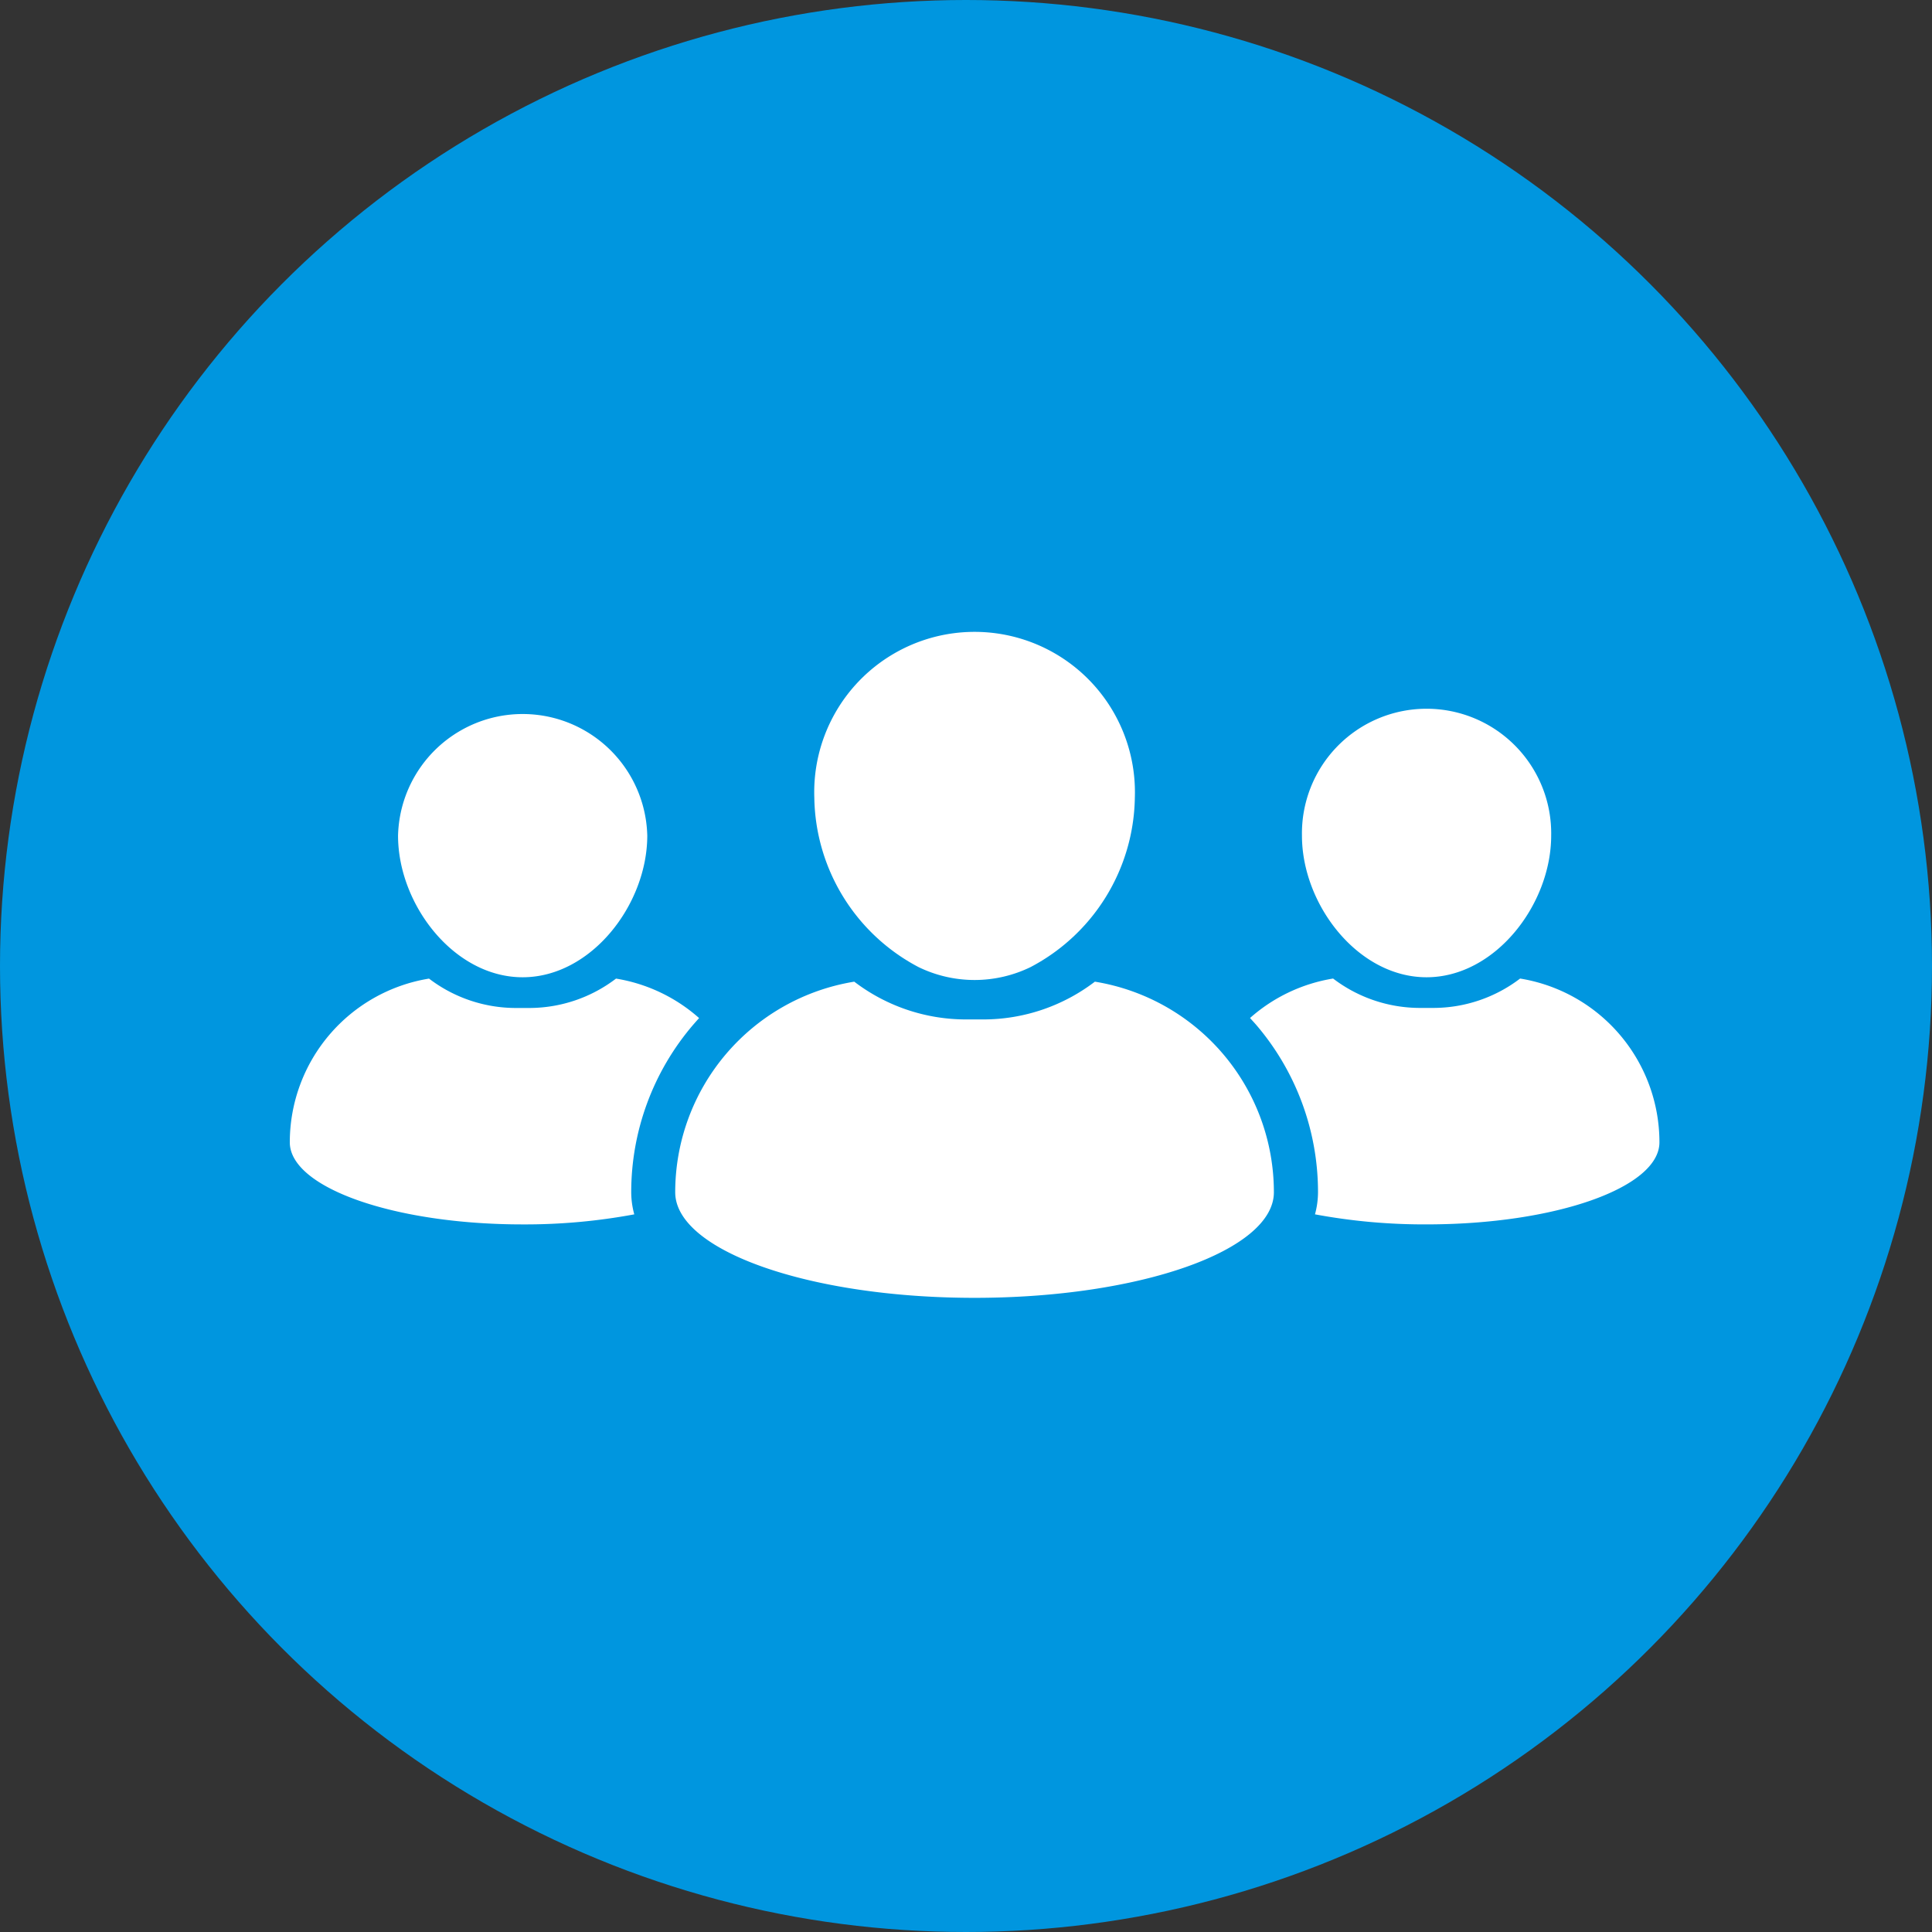
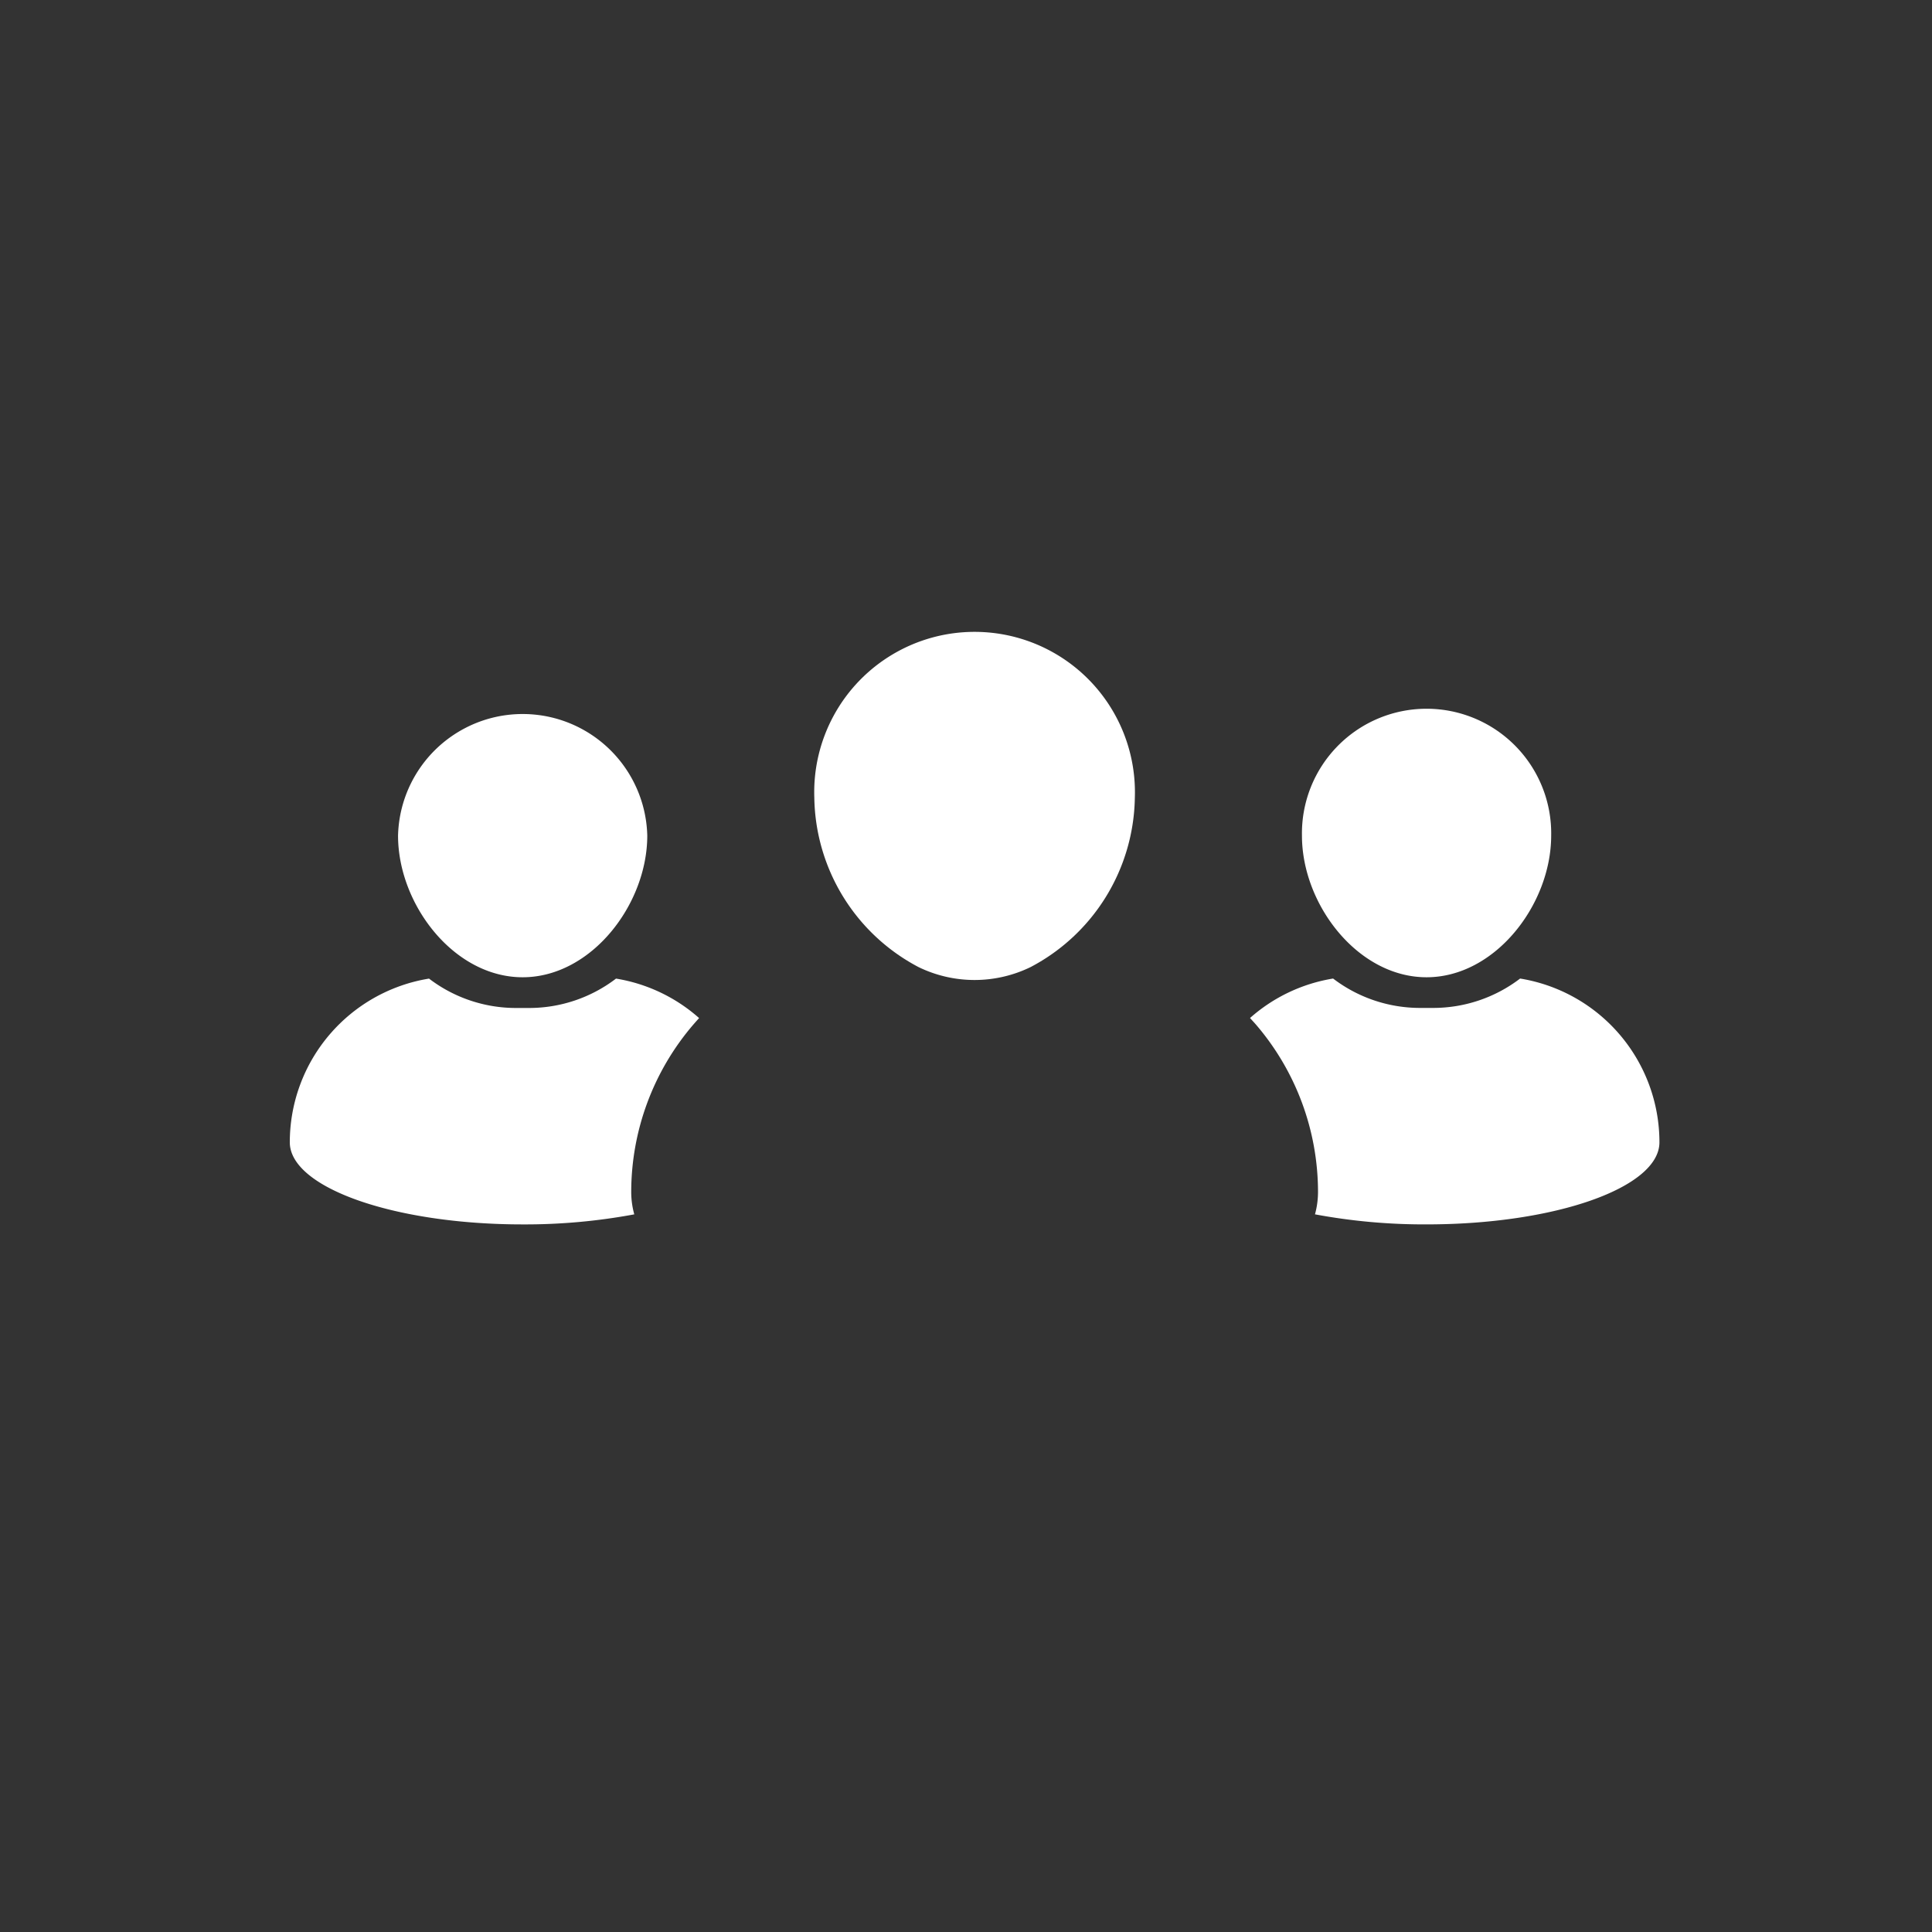
<svg xmlns="http://www.w3.org/2000/svg" width="100" height="100" viewBox="0 0 100 100">
  <rect x="0" y="0" width="100" height="100" fill="#333333" stroke="none" />
  <g id="Group_10431" data-name="Group 10431" transform="translate(-733 -769)">
-     <circle id="Ellipse_455" data-name="Ellipse 455" cx="50" cy="50" r="50" transform="translate(733 769)" fill="#0096df" />
    <g id="Group_9982" data-name="Group 9982" transform="translate(743 773.693)">
      <path id="Path_132" data-name="Path 132" d="M77.962,46.914c3.558,0,6.451-3.776,6.451-7.334a6.451,6.451,0,1,0-12.9,0C71.51,43.138,74.4,46.914,77.962,46.914Z" transform="translate(-14.124 -1.024)" fill="#fff" />
      <path id="Path_133" data-name="Path 133" d="M82.08,50.715a7.41,7.41,0,0,1-4.5,1.521H76.9a7.414,7.414,0,0,1-4.5-1.521,8.549,8.549,0,0,0-4.3,2.043c.1.112.206.224.306.339a13.316,13.316,0,0,1,3.213,8.675,4.373,4.373,0,0,1-.157,1.148,30.821,30.821,0,0,0,5.78.52c6.654,0,12.049-1.9,12.049-4.249A8.589,8.589,0,0,0,82.08,50.715Z" transform="translate(-13.399 -4.759)" fill="#fff" />
-       <path id="Path_134" data-name="Path 134" d="M18.56,46.914c3.558,0,6.452-3.776,6.452-7.334a6.452,6.452,0,0,0-12.9,0C12.109,43.138,15,46.914,18.56,46.914Z" transform="translate(-1.509 -1.024)" fill="#fff" />
+       <path id="Path_134" data-name="Path 134" d="M18.56,46.914c3.558,0,6.452-3.776,6.452-7.334a6.452,6.452,0,0,0-12.9,0C12.109,43.138,15,46.914,18.56,46.914" transform="translate(-1.509 -1.024)" fill="#fff" />
      <path id="Path_135" data-name="Path 135" d="M25.885,53.1c.1-.115.2-.228.3-.339a8.546,8.546,0,0,0-4.3-2.043,7.411,7.411,0,0,1-4.5,1.521h-.679a7.41,7.41,0,0,1-4.5-1.521A8.588,8.588,0,0,0,5,59.191c0,2.346,5.4,4.25,12.05,4.25a30.833,30.833,0,0,0,5.78-.52,4.373,4.373,0,0,1-.158-1.148A13.321,13.321,0,0,1,25.885,53.1Z" transform="translate(0 -4.759)" fill="#fff" />
-       <path id="Path_136" data-name="Path 136" d="M52.05,50.92a9.525,9.525,0,0,1-5.791,1.955h-.873a9.525,9.525,0,0,1-5.791-1.955,11.041,11.041,0,0,0-9.267,10.9c0,3.017,6.937,5.465,15.494,5.465s15.493-2.446,15.493-5.465A11.039,11.039,0,0,0,52.05,50.92Z" transform="translate(-5.379 -4.802)" fill="#fff" />
      <path id="Path_137" data-name="Path 137" d="M44.863,45.363a6.626,6.626,0,0,0,5.8,0A10.075,10.075,0,0,0,56.059,36.6a8.3,8.3,0,1,0-16.59,0A10.072,10.072,0,0,0,44.863,45.363Z" transform="translate(-7.32)" fill="#fff" />
    </g>
  </g>
</svg>